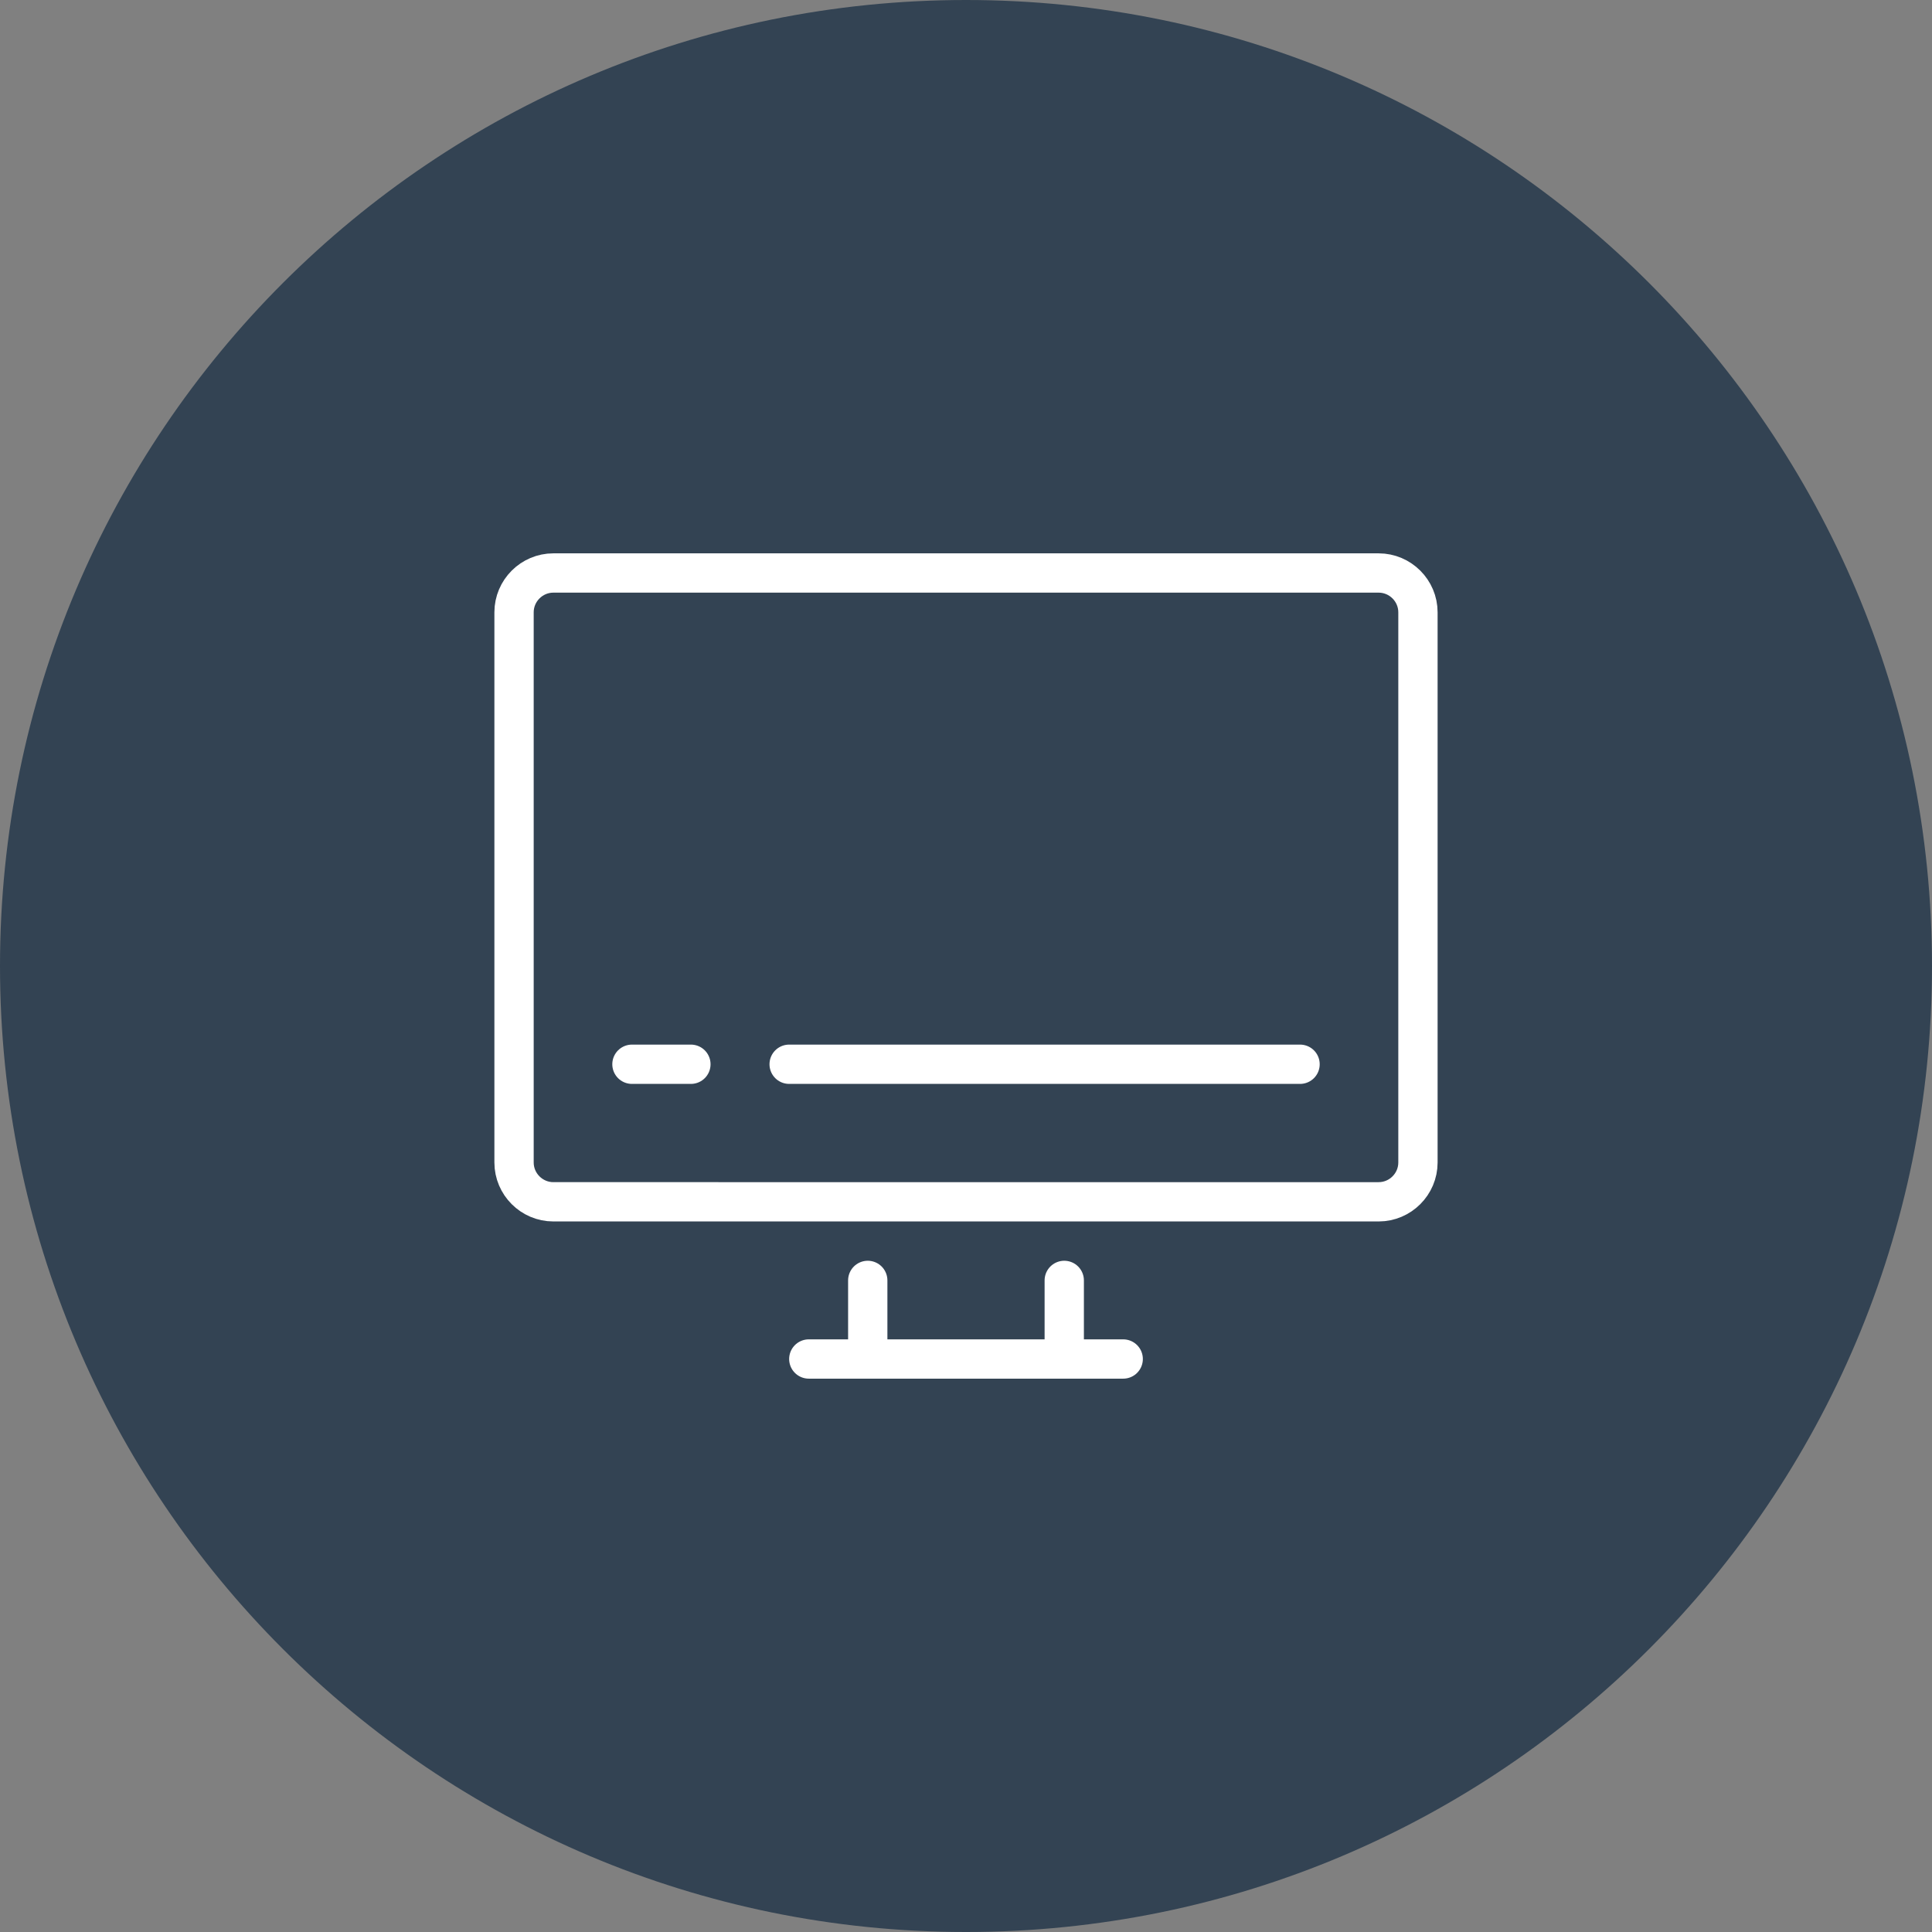
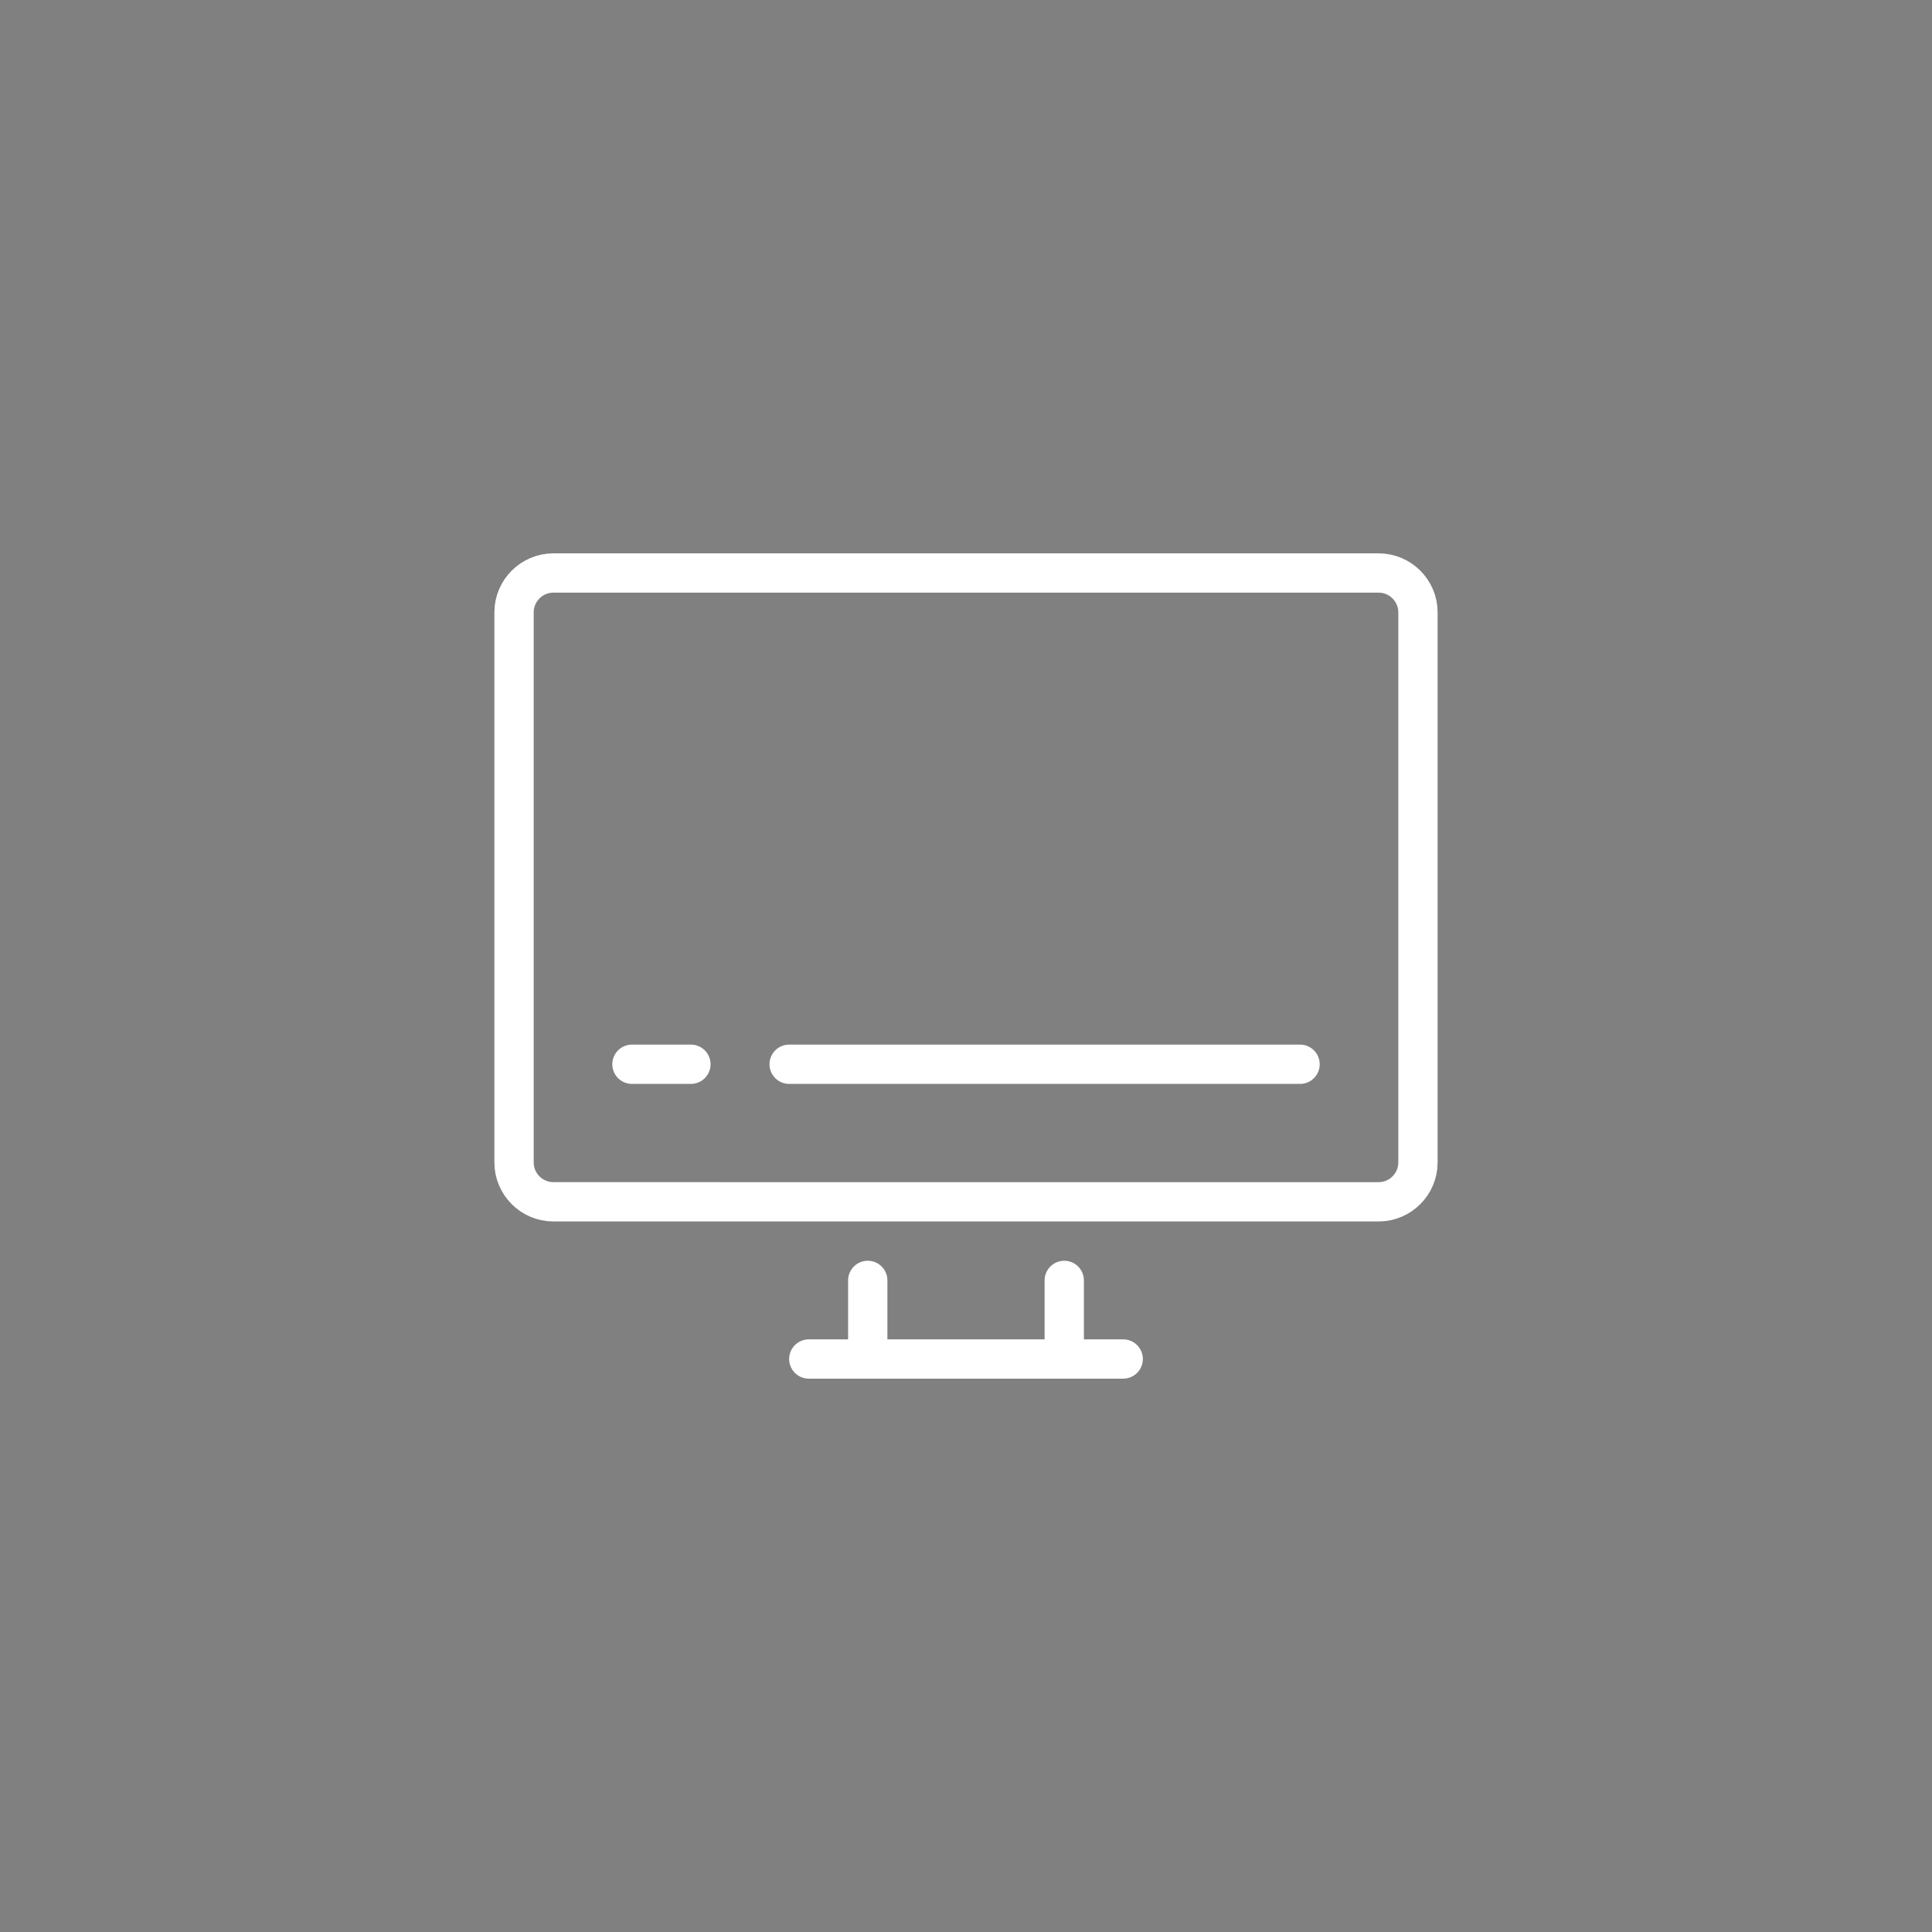
<svg xmlns="http://www.w3.org/2000/svg" id="b" viewBox="0 0 98.32 98.32">
  <rect x="0" y="0" width="98.32" height="98.32" fill="#808080" stroke="none" />
  <g id="c">
-     <path d="M49.16,98.32c27.15,0,49.16-22.01,49.16-49.16S76.31,0,49.16,0,0,22.01,0,49.16s22.01,49.16,49.16,49.16" style="fill:#334353; stroke-width:0px;" />
    <path d="M32.16,54.16h3M40.16,54.16h26M54.16,65.16v4M44.16,69.16v-4M41.16,69.16h16M72.16,59.16c0,1.1-.9,2-2,2H28.16c-1.1,0-2-.9-2-2v-28c0-1.1.9-2,2-2h42c1.1,0,2,.9,2,2v28Z" style="fill:none; stroke:#fff; stroke-linecap:round; stroke-linejoin:round; stroke-width:2px;" />
  </g>
</svg>